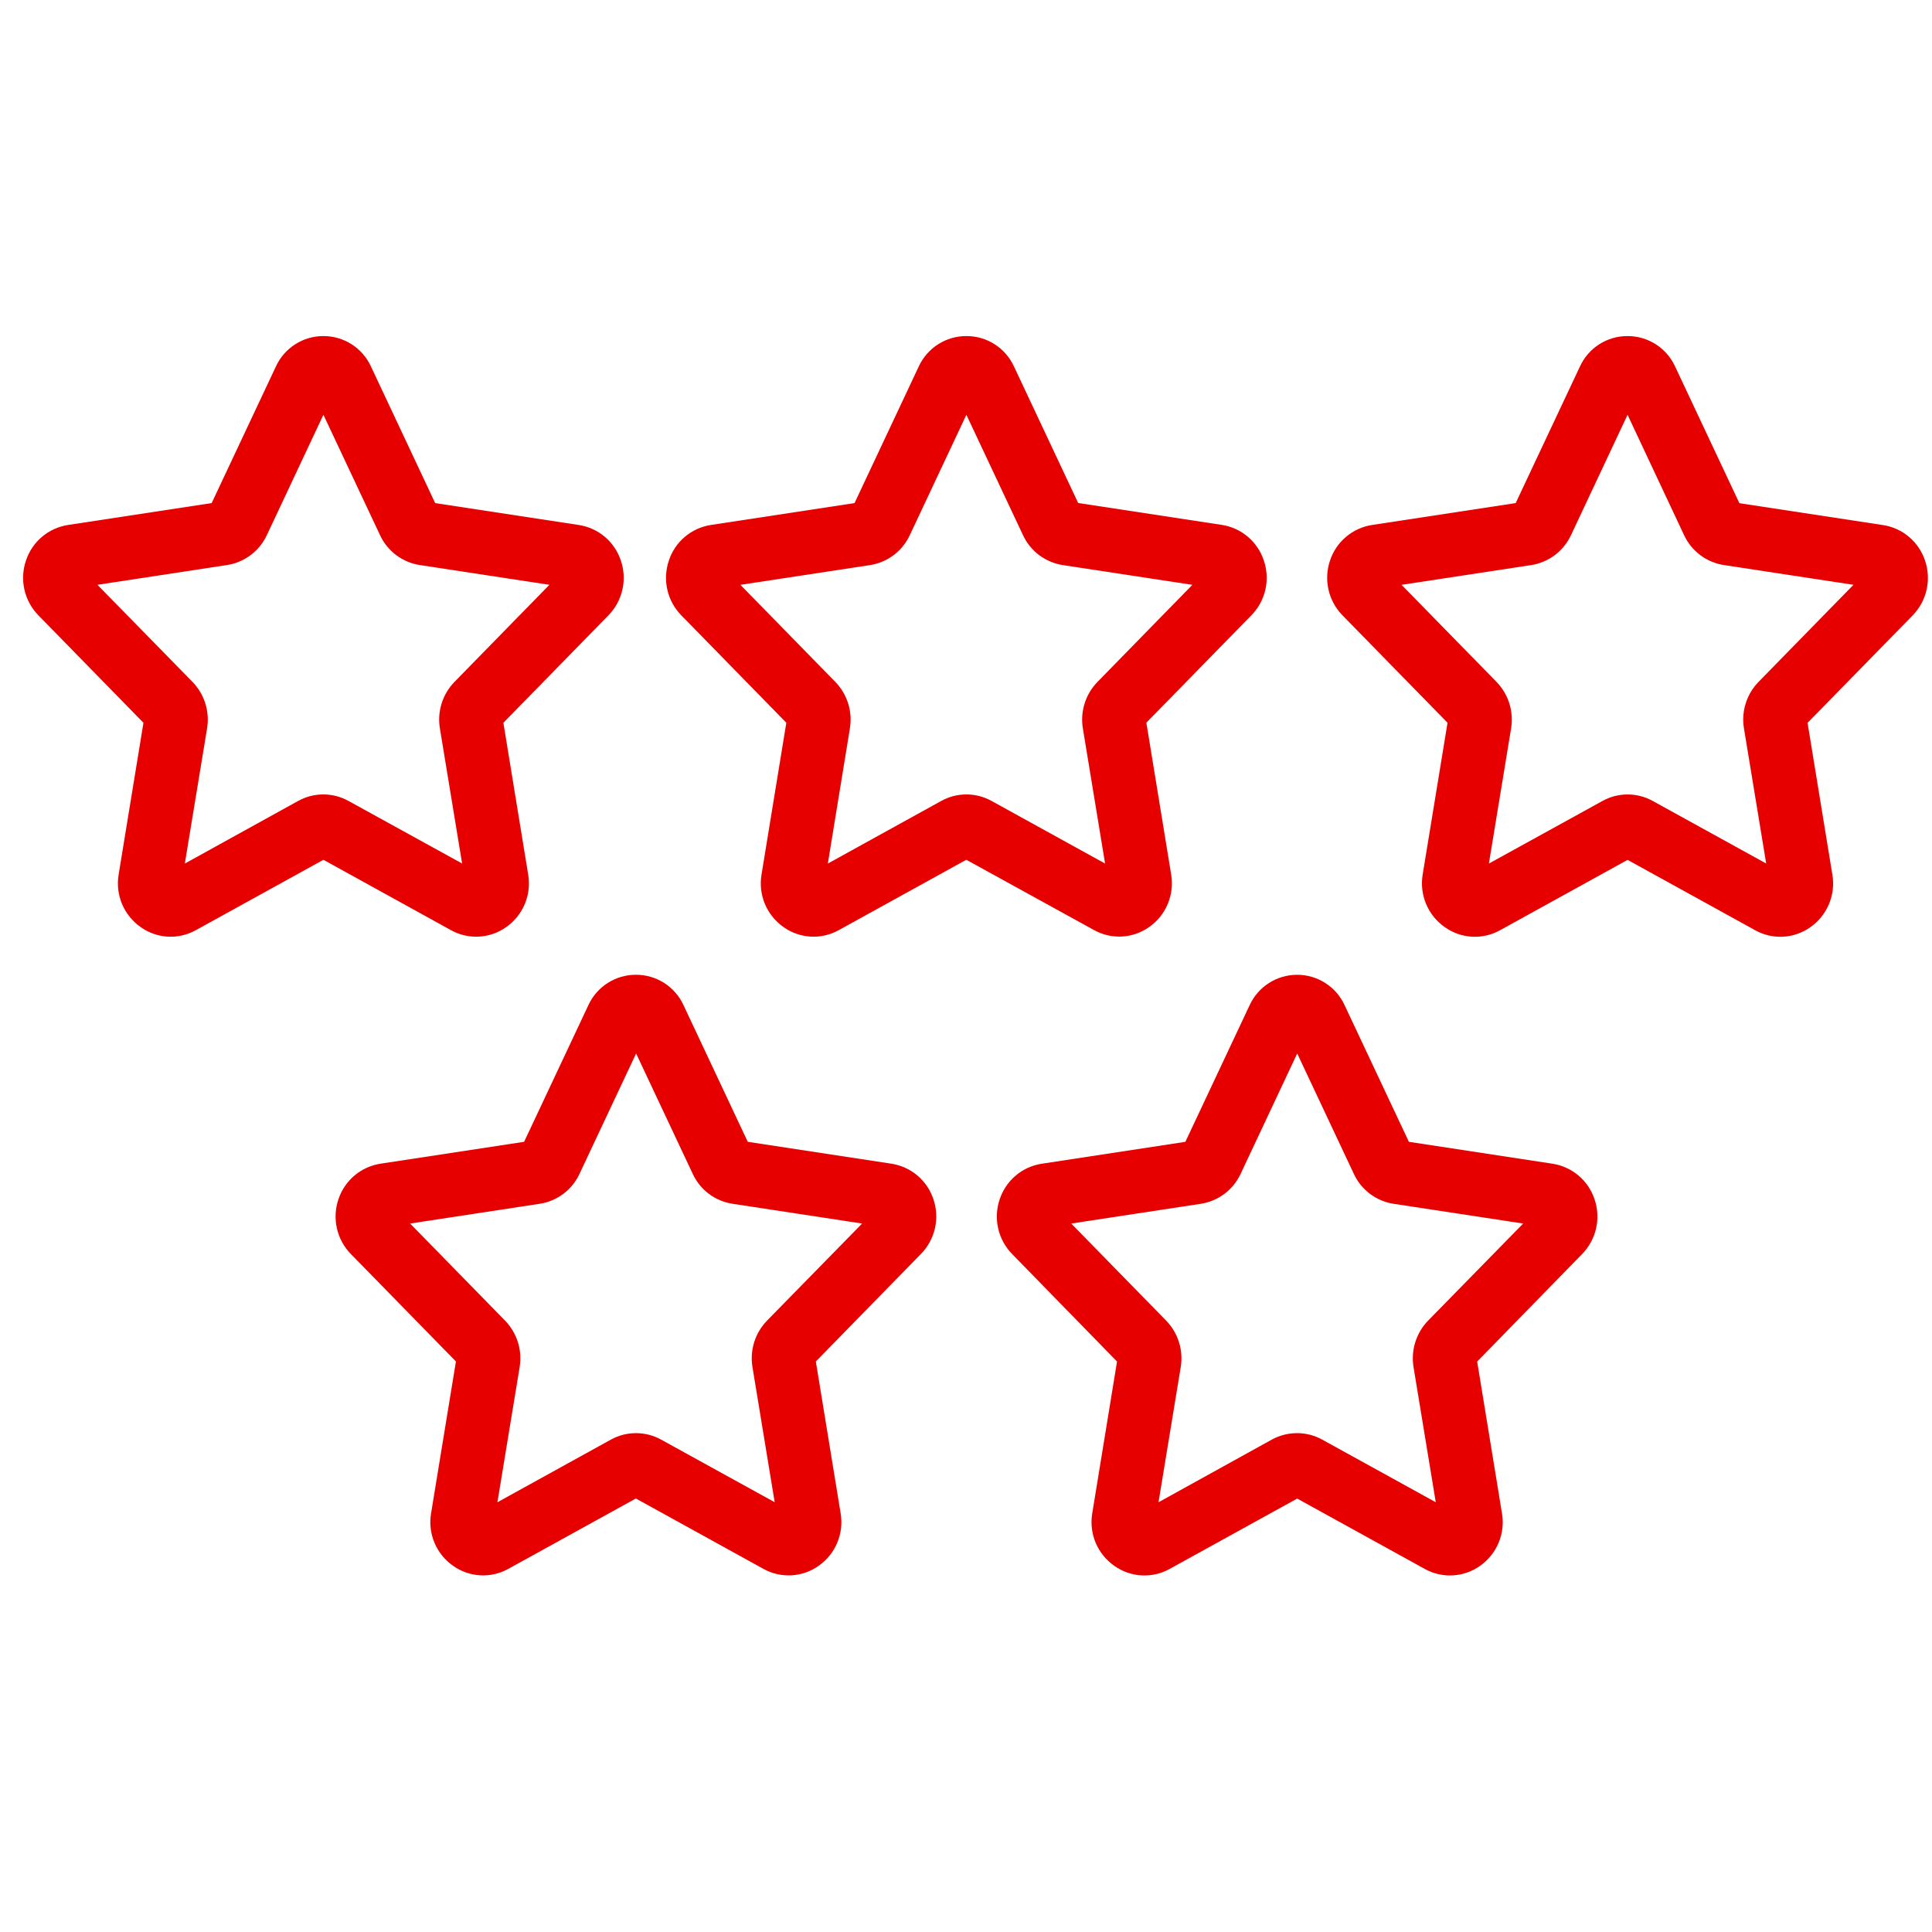
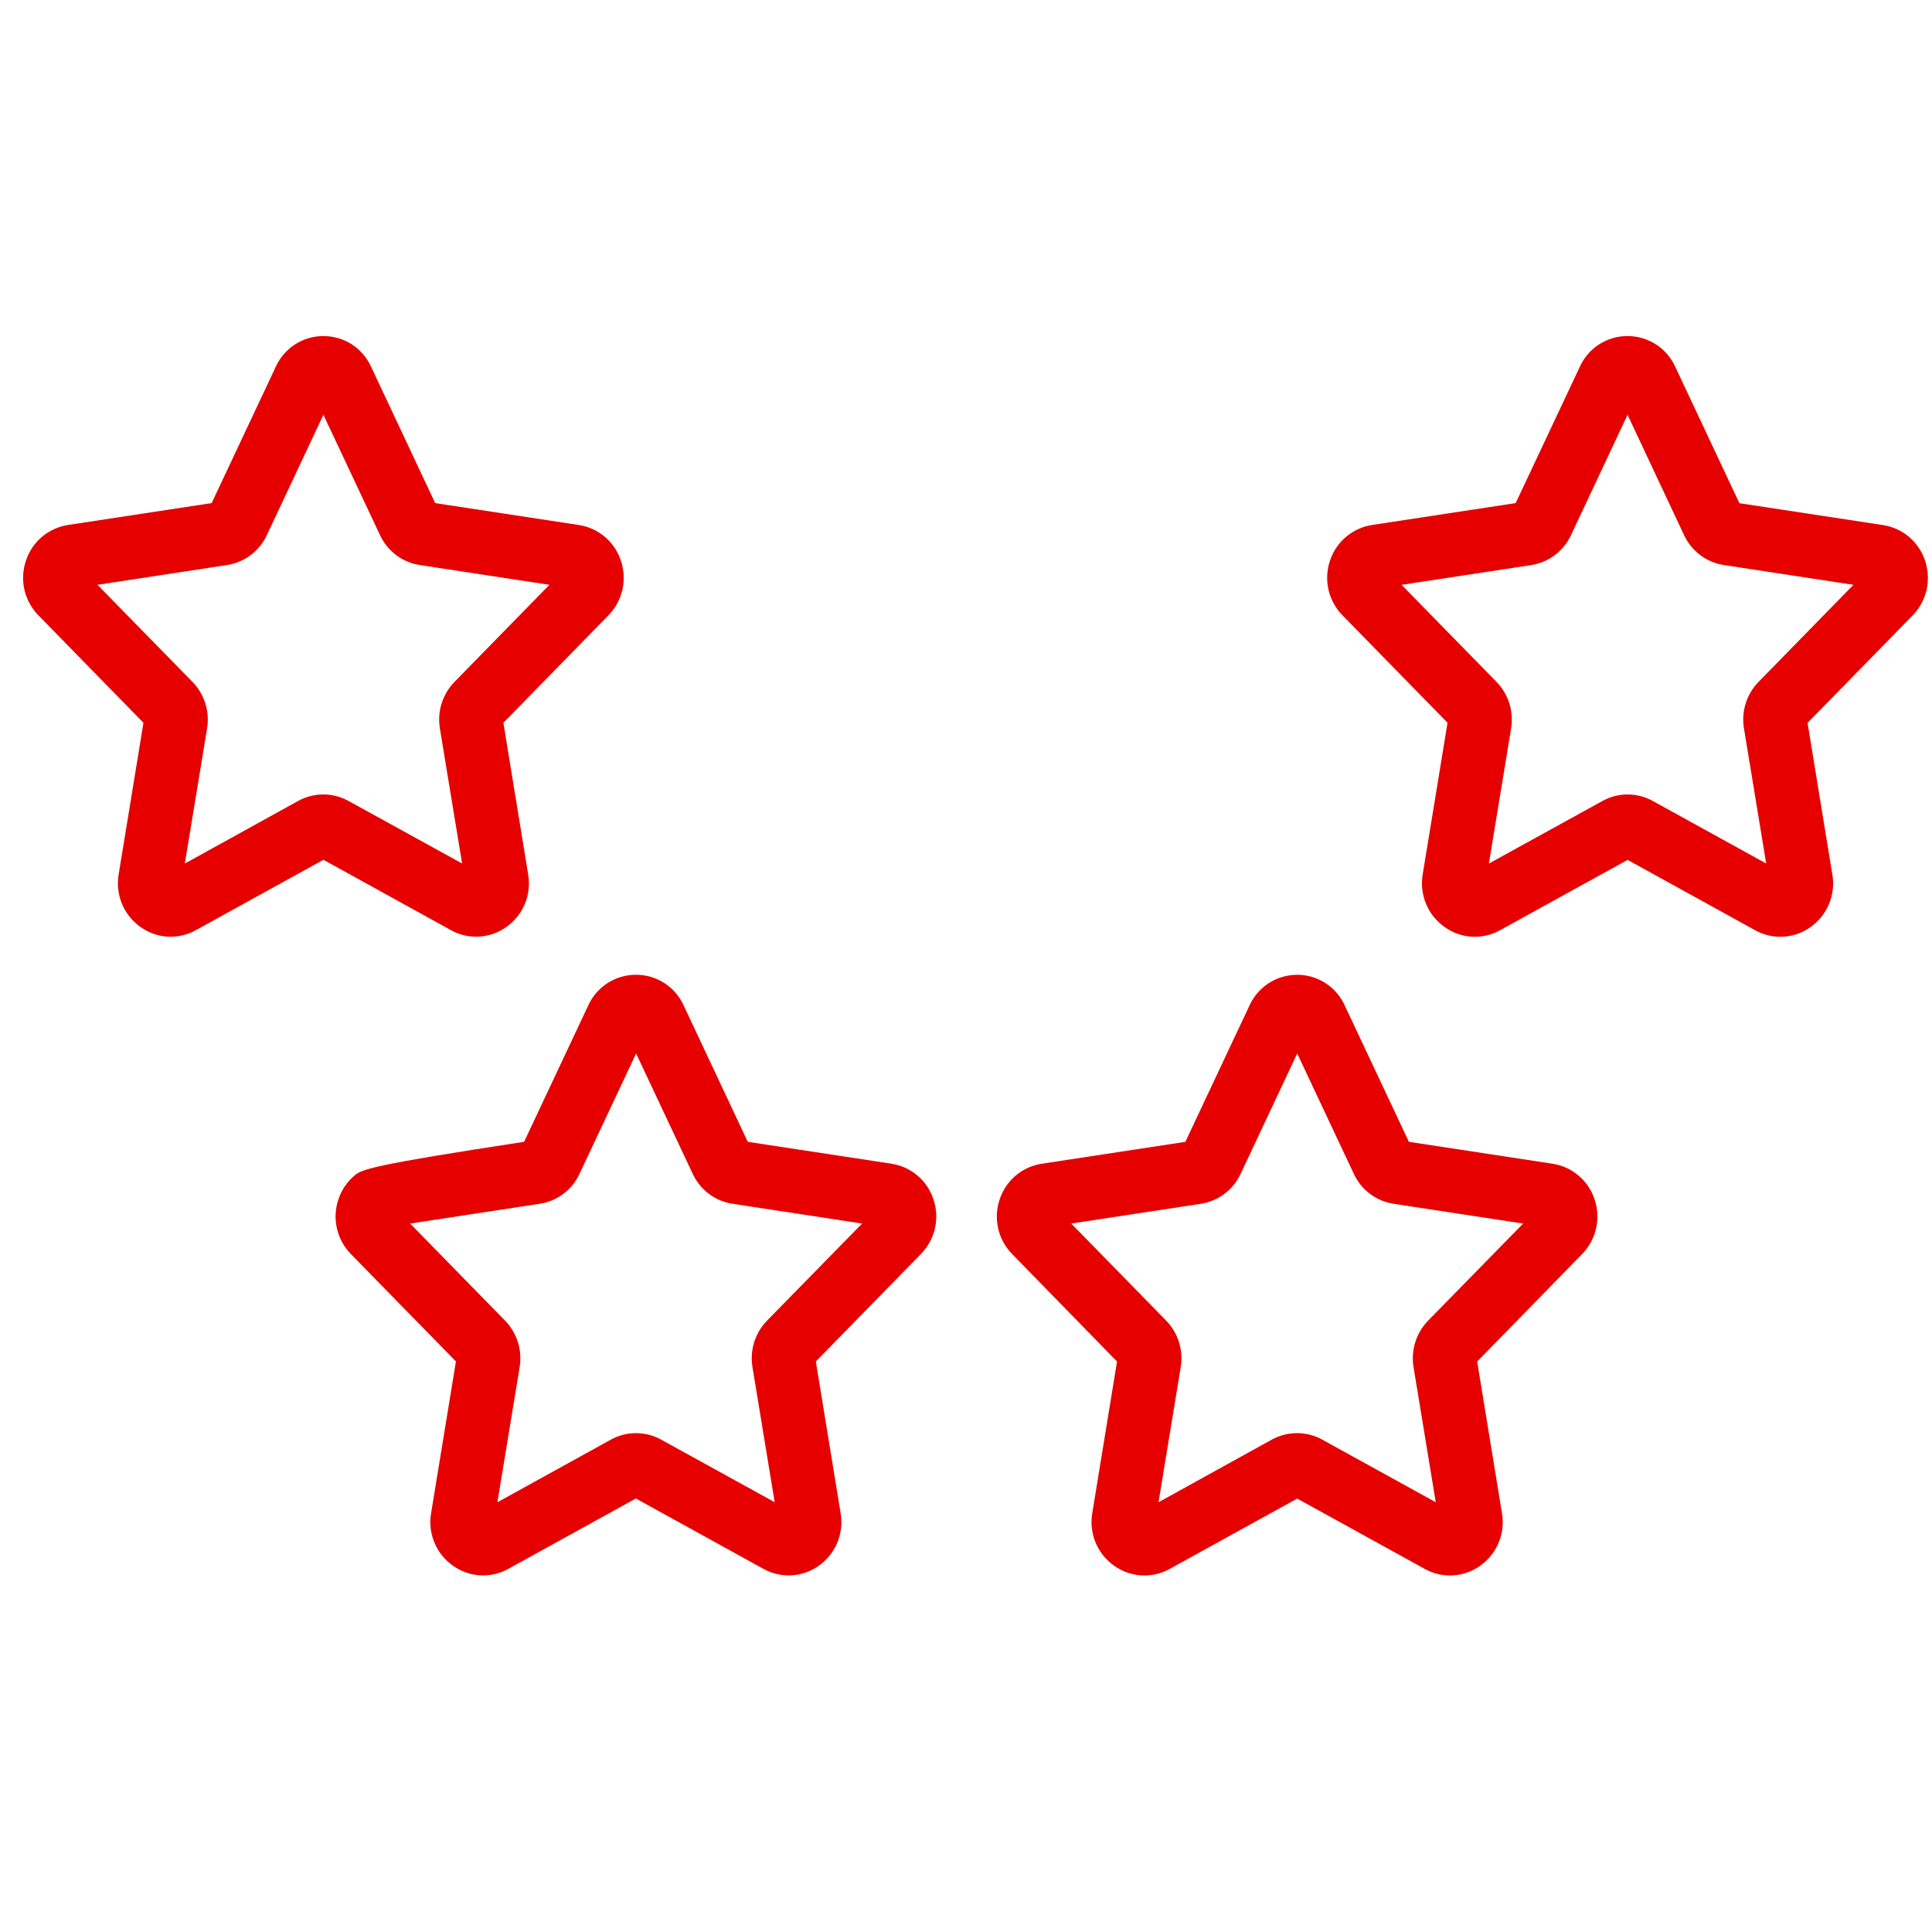
<svg xmlns="http://www.w3.org/2000/svg" width="76" height="76" viewBox="0 0 76 76" fill="none">
  <g clip-path="url(#clip0_6132_2135)">
    <path d="M5.643 28.432L4.667 34.4C4.601 34.791 4.647 35.192 4.799 35.558C4.952 35.924 5.205 36.239 5.53 36.467C5.842 36.692 6.213 36.823 6.597 36.845C6.981 36.867 7.364 36.779 7.701 36.592L12.723 33.822L17.743 36.592C18.08 36.779 18.463 36.866 18.848 36.844C19.232 36.822 19.603 36.691 19.916 36.467C20.24 36.239 20.493 35.924 20.646 35.558C20.798 35.192 20.844 34.791 20.777 34.4L19.802 28.432L23.934 24.206C24.207 23.927 24.397 23.578 24.483 23.198C24.57 22.818 24.549 22.421 24.423 22.052C24.304 21.689 24.086 21.366 23.795 21.119C23.503 20.872 23.149 20.71 22.771 20.652L17.119 19.791L14.592 14.416C14.428 14.058 14.164 13.755 13.833 13.543C13.501 13.331 13.116 13.219 12.722 13.22C12.329 13.219 11.944 13.331 11.613 13.543C11.282 13.755 11.018 14.057 10.854 14.415L8.326 19.79L2.676 20.651C2.297 20.709 1.942 20.87 1.65 21.118C1.358 21.365 1.14 21.689 1.021 22.052C0.895 22.421 0.875 22.818 0.961 23.198C1.048 23.579 1.238 23.927 1.511 24.206L5.643 28.432ZM8.932 22.227C9.269 22.175 9.587 22.041 9.86 21.836C10.132 21.632 10.35 21.363 10.495 21.055L12.722 16.316L14.951 21.055C15.095 21.363 15.312 21.632 15.585 21.836C15.857 22.041 16.175 22.175 16.512 22.227L21.612 23.005L17.876 26.826C17.645 27.064 17.473 27.352 17.373 27.669C17.274 27.985 17.25 28.32 17.303 28.647L18.178 33.968L13.708 31.507C13.405 31.339 13.065 31.251 12.718 31.251C12.372 31.251 12.031 31.339 11.728 31.507L7.271 33.97L8.146 28.651C8.2 28.323 8.176 27.988 8.077 27.671C7.978 27.355 7.806 27.066 7.575 26.827L3.833 23.005L8.932 22.227Z" fill="#E60000" />
-     <path d="M43.037 36.587C43.374 36.774 43.757 36.862 44.142 36.84C44.527 36.818 44.898 36.687 45.211 36.462C45.535 36.234 45.787 35.919 45.939 35.553C46.091 35.188 46.136 34.786 46.07 34.396L45.095 28.428L49.228 24.202C49.501 23.924 49.691 23.575 49.777 23.194C49.863 22.814 49.842 22.418 49.716 22.049C49.596 21.685 49.379 21.362 49.087 21.115C48.796 20.868 48.441 20.706 48.063 20.648L42.413 19.787L39.885 14.412C39.72 14.055 39.457 13.753 39.126 13.542C38.795 13.33 38.41 13.219 38.017 13.22C37.623 13.218 37.237 13.33 36.904 13.542C36.572 13.754 36.307 14.057 36.142 14.415L33.615 19.79L27.963 20.651C27.585 20.709 27.231 20.871 26.939 21.118C26.647 21.365 26.43 21.689 26.311 22.052C26.186 22.421 26.165 22.818 26.251 23.198C26.337 23.578 26.527 23.926 26.8 24.205L30.932 28.431L29.957 34.398C29.89 34.789 29.936 35.191 30.088 35.557C30.241 35.923 30.494 36.238 30.818 36.466C31.131 36.691 31.502 36.821 31.887 36.843C32.271 36.866 32.654 36.778 32.991 36.591L38.012 33.821L43.037 36.587ZM37.026 31.507L32.565 33.97L33.433 28.651C33.487 28.323 33.464 27.988 33.364 27.671C33.265 27.355 33.093 27.066 32.862 26.827L29.126 23.006L34.227 22.229C34.563 22.176 34.882 22.042 35.154 21.837C35.426 21.633 35.643 21.364 35.787 21.056L38.015 16.317L40.246 21.06C40.39 21.367 40.608 21.635 40.88 21.839C41.152 22.042 41.47 22.176 41.806 22.229L46.905 23.006L43.166 26.831C42.936 27.069 42.765 27.357 42.666 27.672C42.567 27.988 42.543 28.322 42.596 28.648L43.471 33.97L39.005 31.507C38.702 31.339 38.361 31.251 38.015 31.251C37.669 31.251 37.328 31.339 37.026 31.507Z" fill="#E60000" />
    <path d="M64.019 13.22C63.626 13.219 63.241 13.331 62.91 13.543C62.579 13.755 62.316 14.057 62.152 14.415L59.623 19.79L53.973 20.651C53.595 20.709 53.24 20.871 52.949 21.118C52.657 21.365 52.439 21.688 52.319 22.051C52.194 22.42 52.173 22.817 52.26 23.197C52.346 23.577 52.536 23.926 52.809 24.205L56.942 28.431L55.965 34.398C55.899 34.791 55.945 35.193 56.099 35.56C56.252 35.927 56.507 36.242 56.833 36.47C57.146 36.694 57.516 36.825 57.9 36.847C58.285 36.869 58.668 36.782 59.004 36.595L64.025 33.825L69.047 36.595C69.383 36.782 69.766 36.869 70.151 36.847C70.535 36.825 70.906 36.694 71.219 36.47C71.543 36.242 71.797 35.927 71.949 35.561C72.102 35.195 72.147 34.793 72.08 34.402L71.105 28.435L75.239 24.209C75.511 23.93 75.701 23.581 75.787 23.201C75.873 22.82 75.852 22.424 75.727 22.055C75.607 21.692 75.39 21.369 75.098 21.121C74.806 20.874 74.452 20.713 74.074 20.655L68.423 19.794L65.895 14.418C65.731 14.06 65.467 13.756 65.134 13.543C64.802 13.331 64.414 13.218 64.019 13.22ZM66.249 21.055C66.393 21.363 66.611 21.632 66.883 21.836C67.155 22.041 67.474 22.175 67.81 22.227L72.91 23.005L69.174 26.826C68.943 27.064 68.771 27.352 68.672 27.669C68.572 27.985 68.548 28.32 68.602 28.647L69.477 33.968L65.017 31.509C64.714 31.34 64.373 31.252 64.026 31.252C63.679 31.252 63.338 31.34 63.035 31.509L58.569 33.97L59.444 28.646C59.496 28.319 59.472 27.985 59.373 27.669C59.273 27.353 59.102 27.065 58.872 26.827L55.134 23.006L60.234 22.229C60.571 22.176 60.889 22.042 61.162 21.838C61.434 21.633 61.652 21.365 61.797 21.056L64.024 16.317L66.249 21.055Z" fill="#E60000" />
-     <path d="M36.72 47.18C36.601 46.816 36.383 46.492 36.092 46.245C35.8 45.997 35.445 45.836 35.067 45.777L29.415 44.916L26.888 39.541C26.724 39.184 26.46 38.881 26.13 38.669C25.799 38.457 25.413 38.344 25.02 38.345C24.626 38.343 24.239 38.455 23.907 38.667C23.574 38.879 23.31 39.182 23.145 39.541L20.617 44.916L14.965 45.777C14.587 45.836 14.232 45.998 13.941 46.245C13.649 46.493 13.431 46.816 13.312 47.18C13.187 47.549 13.167 47.945 13.254 48.325C13.34 48.704 13.53 49.053 13.803 49.331L17.935 53.557L16.958 59.526C16.891 59.917 16.937 60.318 17.089 60.684C17.242 61.05 17.495 61.365 17.819 61.592C18.133 61.816 18.503 61.947 18.887 61.969C19.272 61.991 19.655 61.904 19.992 61.717L25.013 58.947L30.034 61.717C30.371 61.904 30.754 61.991 31.139 61.969C31.524 61.947 31.894 61.816 32.208 61.592C32.532 61.364 32.785 61.049 32.937 60.684C33.089 60.318 33.135 59.916 33.068 59.526L32.093 53.557L36.224 49.331C36.498 49.053 36.689 48.705 36.777 48.326C36.864 47.946 36.845 47.549 36.72 47.18ZM30.172 51.951C29.941 52.189 29.769 52.477 29.669 52.794C29.57 53.11 29.546 53.445 29.599 53.772L30.474 59.093L26.008 56.632C25.705 56.464 25.364 56.376 25.018 56.376C24.672 56.376 24.331 56.464 24.028 56.632L19.567 59.095L20.442 53.776C20.495 53.449 20.472 53.113 20.373 52.796C20.273 52.48 20.101 52.191 19.87 51.952L16.133 48.131L21.234 47.353C21.571 47.302 21.889 47.167 22.161 46.963C22.433 46.758 22.651 46.49 22.794 46.181L25.023 41.442L27.252 46.18C27.395 46.489 27.613 46.758 27.886 46.963C28.158 47.168 28.477 47.302 28.814 47.353L33.913 48.131L30.172 51.951Z" fill="#E60000" />
+     <path d="M36.72 47.18C36.601 46.816 36.383 46.492 36.092 46.245C35.8 45.997 35.445 45.836 35.067 45.777L29.415 44.916L26.888 39.541C26.724 39.184 26.46 38.881 26.13 38.669C25.799 38.457 25.413 38.344 25.02 38.345C24.626 38.343 24.239 38.455 23.907 38.667C23.574 38.879 23.31 39.182 23.145 39.541L20.617 44.916C14.587 45.836 14.232 45.998 13.941 46.245C13.649 46.493 13.431 46.816 13.312 47.18C13.187 47.549 13.167 47.945 13.254 48.325C13.34 48.704 13.53 49.053 13.803 49.331L17.935 53.557L16.958 59.526C16.891 59.917 16.937 60.318 17.089 60.684C17.242 61.05 17.495 61.365 17.819 61.592C18.133 61.816 18.503 61.947 18.887 61.969C19.272 61.991 19.655 61.904 19.992 61.717L25.013 58.947L30.034 61.717C30.371 61.904 30.754 61.991 31.139 61.969C31.524 61.947 31.894 61.816 32.208 61.592C32.532 61.364 32.785 61.049 32.937 60.684C33.089 60.318 33.135 59.916 33.068 59.526L32.093 53.557L36.224 49.331C36.498 49.053 36.689 48.705 36.777 48.326C36.864 47.946 36.845 47.549 36.72 47.18ZM30.172 51.951C29.941 52.189 29.769 52.477 29.669 52.794C29.57 53.11 29.546 53.445 29.599 53.772L30.474 59.093L26.008 56.632C25.705 56.464 25.364 56.376 25.018 56.376C24.672 56.376 24.331 56.464 24.028 56.632L19.567 59.095L20.442 53.776C20.495 53.449 20.472 53.113 20.373 52.796C20.273 52.48 20.101 52.191 19.87 51.952L16.133 48.131L21.234 47.353C21.571 47.302 21.889 47.167 22.161 46.963C22.433 46.758 22.651 46.49 22.794 46.181L25.023 41.442L27.252 46.18C27.395 46.489 27.613 46.758 27.886 46.963C28.158 47.168 28.477 47.302 28.814 47.353L33.913 48.131L30.172 51.951Z" fill="#E60000" />
    <path d="M62.727 47.181C62.608 46.817 62.39 46.493 62.098 46.246C61.806 45.998 61.45 45.836 61.072 45.778L55.422 44.916L52.893 39.541C52.729 39.184 52.466 38.881 52.134 38.669C51.803 38.457 51.418 38.345 51.024 38.346C50.631 38.346 50.246 38.459 49.915 38.671C49.584 38.883 49.321 39.185 49.157 39.542L46.629 44.917L40.976 45.779C40.598 45.837 40.243 45.999 39.952 46.247C39.661 46.494 39.443 46.818 39.324 47.181C39.199 47.55 39.179 47.947 39.266 48.326C39.352 48.706 39.543 49.054 39.816 49.332L43.941 53.559L42.967 59.525C42.9 59.917 42.946 60.319 43.099 60.686C43.253 61.052 43.507 61.368 43.833 61.595C44.147 61.819 44.517 61.95 44.902 61.972C45.287 61.994 45.67 61.907 46.007 61.72L51.028 58.95L56.051 61.72C56.388 61.906 56.77 61.994 57.155 61.971C57.539 61.949 57.91 61.819 58.223 61.595C58.547 61.367 58.8 61.052 58.953 60.686C59.105 60.321 59.151 59.919 59.084 59.529L58.108 53.56L62.233 49.335C62.507 49.057 62.697 48.708 62.785 48.328C62.872 47.948 62.852 47.551 62.727 47.181ZM56.177 51.951C55.946 52.189 55.774 52.478 55.675 52.794C55.575 53.11 55.551 53.445 55.604 53.773L56.479 59.094L52.018 56.634C51.715 56.465 51.375 56.377 51.028 56.376C50.682 56.375 50.341 56.461 50.037 56.626L45.573 59.095L46.448 53.771C46.501 53.444 46.476 53.11 46.377 52.794C46.277 52.478 46.106 52.19 45.876 51.952L42.139 48.131L47.238 47.354C47.575 47.302 47.894 47.167 48.166 46.963C48.439 46.758 48.657 46.49 48.801 46.181L51.029 41.442L53.258 46.18C53.401 46.489 53.619 46.758 53.891 46.963C54.164 47.168 54.483 47.302 54.819 47.354L59.918 48.131L56.177 51.951Z" fill="#E60000" />
  </g>
  <defs>
    <clipPath id="clip0_6132_2135">
      <rect width="75" height="75" fill="white" transform="translate(0.833 0.72)" />
    </clipPath>
  </defs>
</svg>